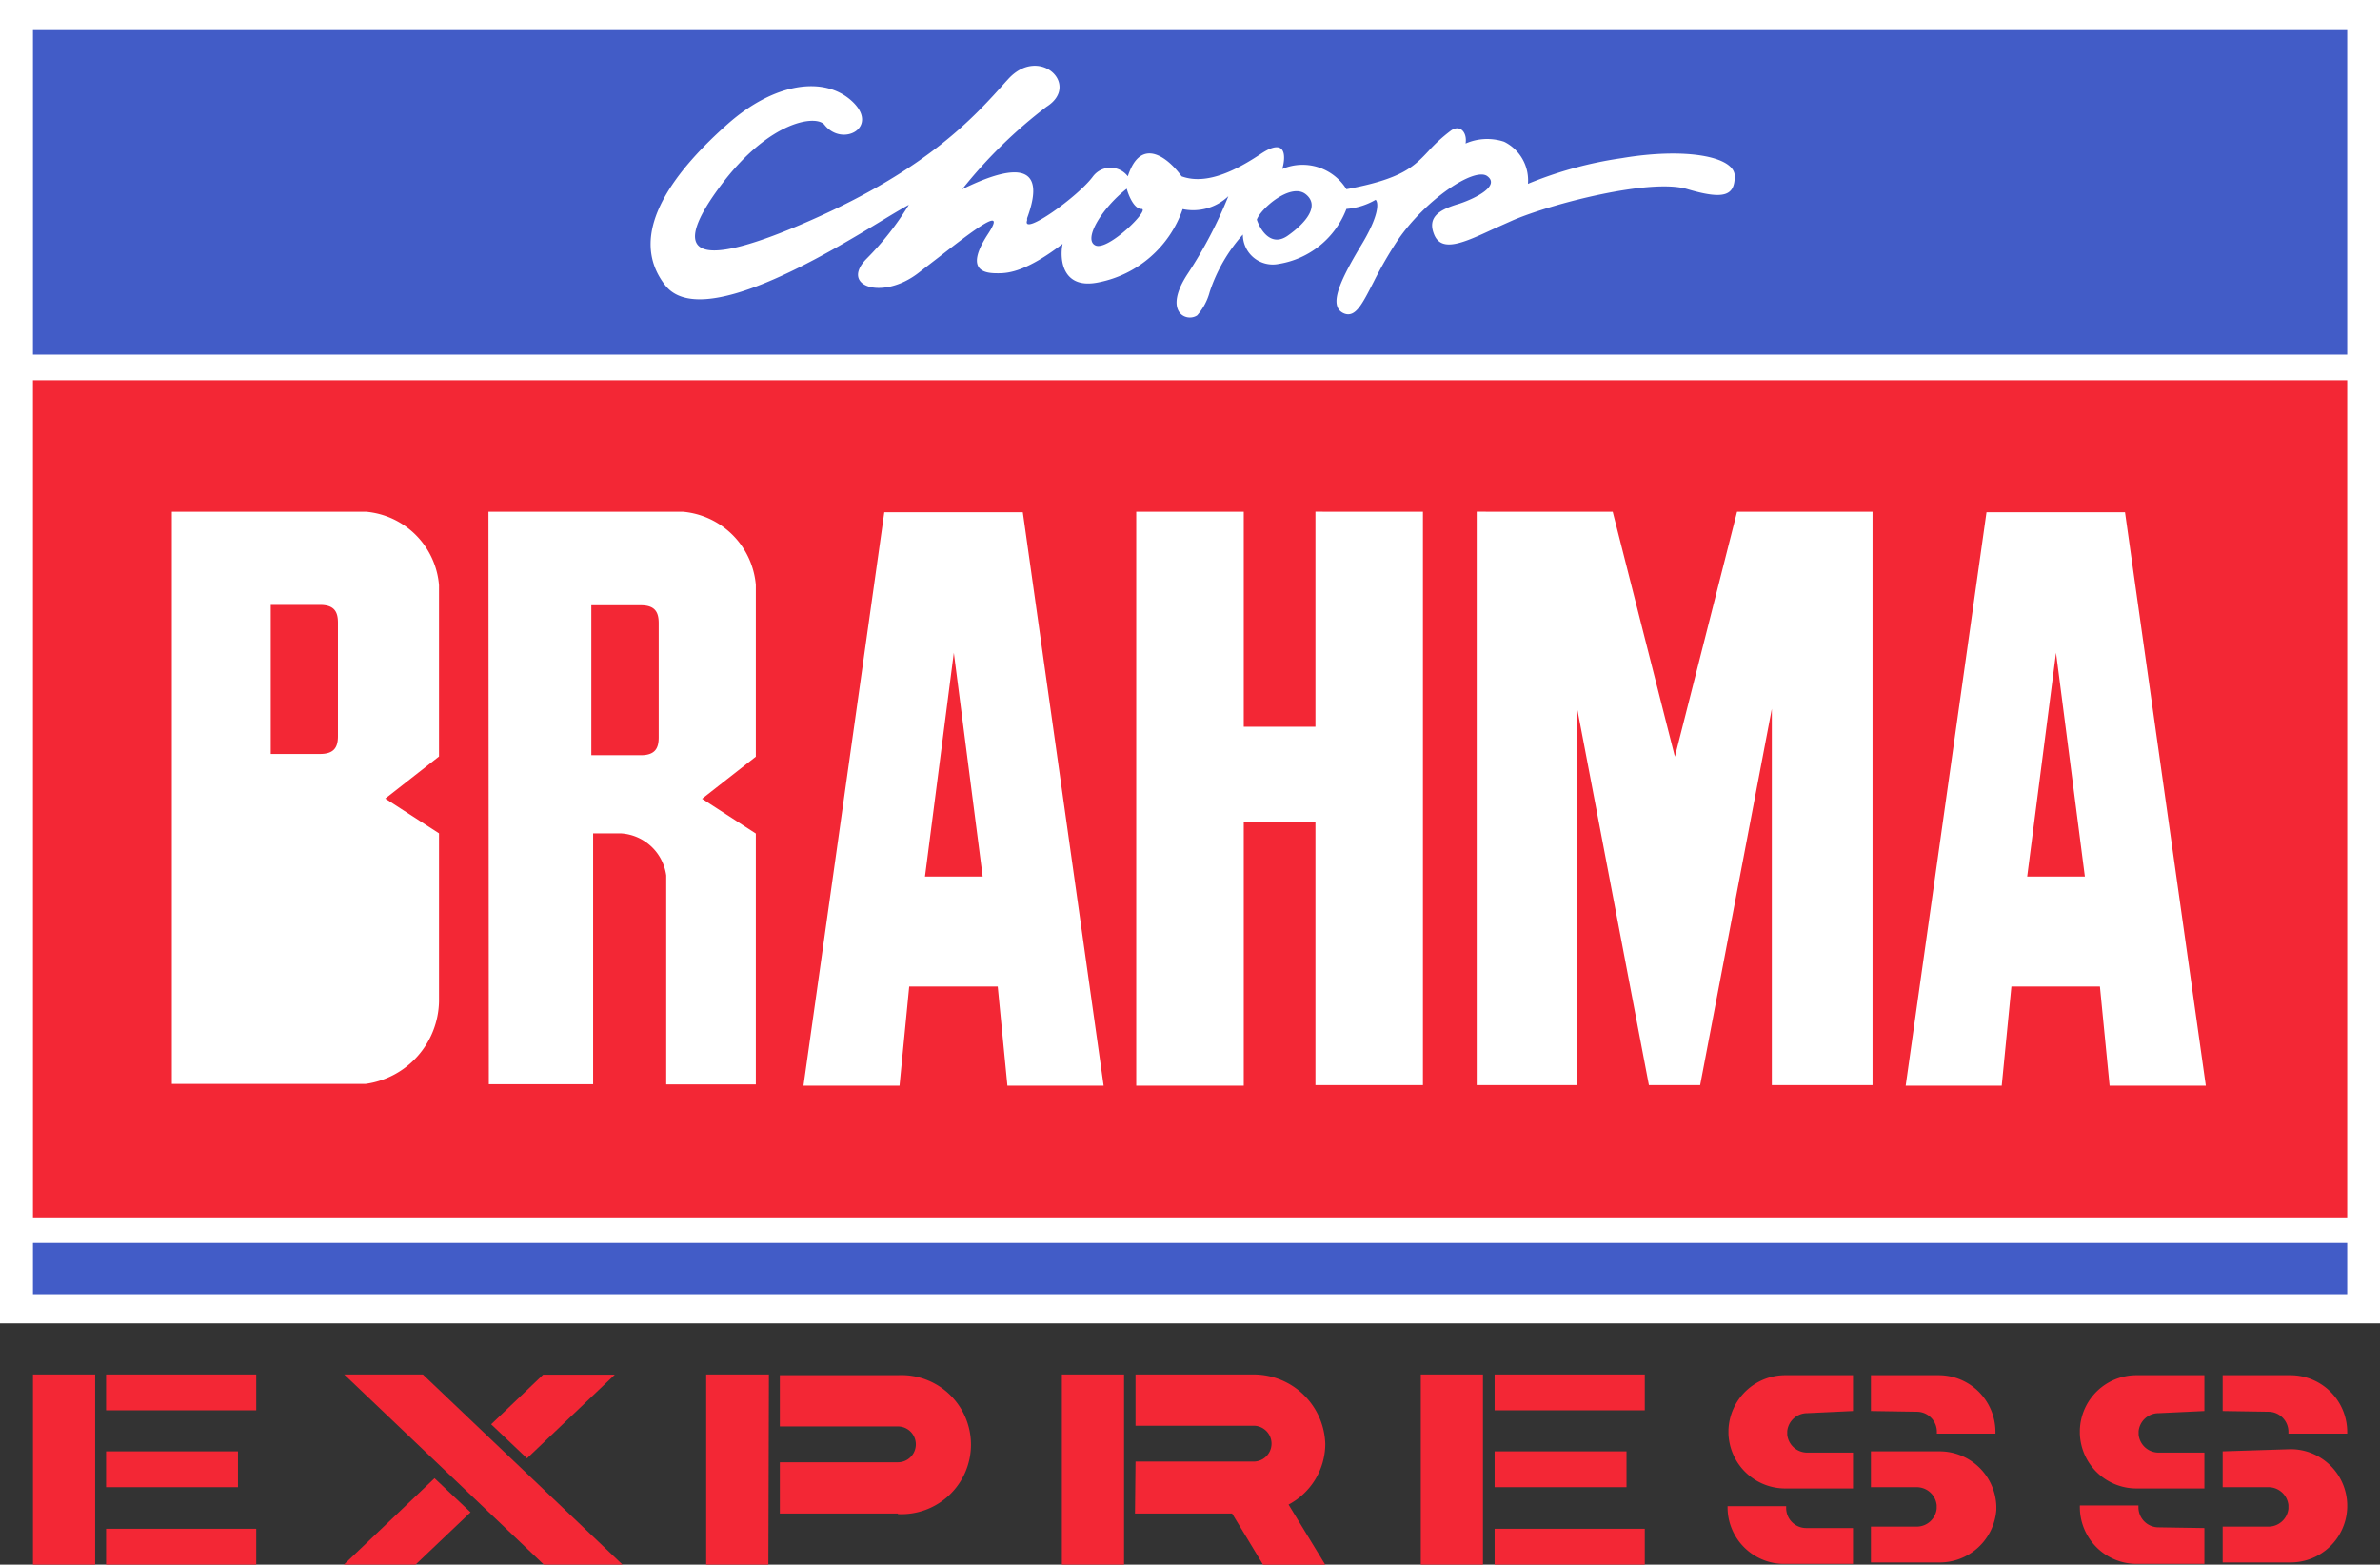
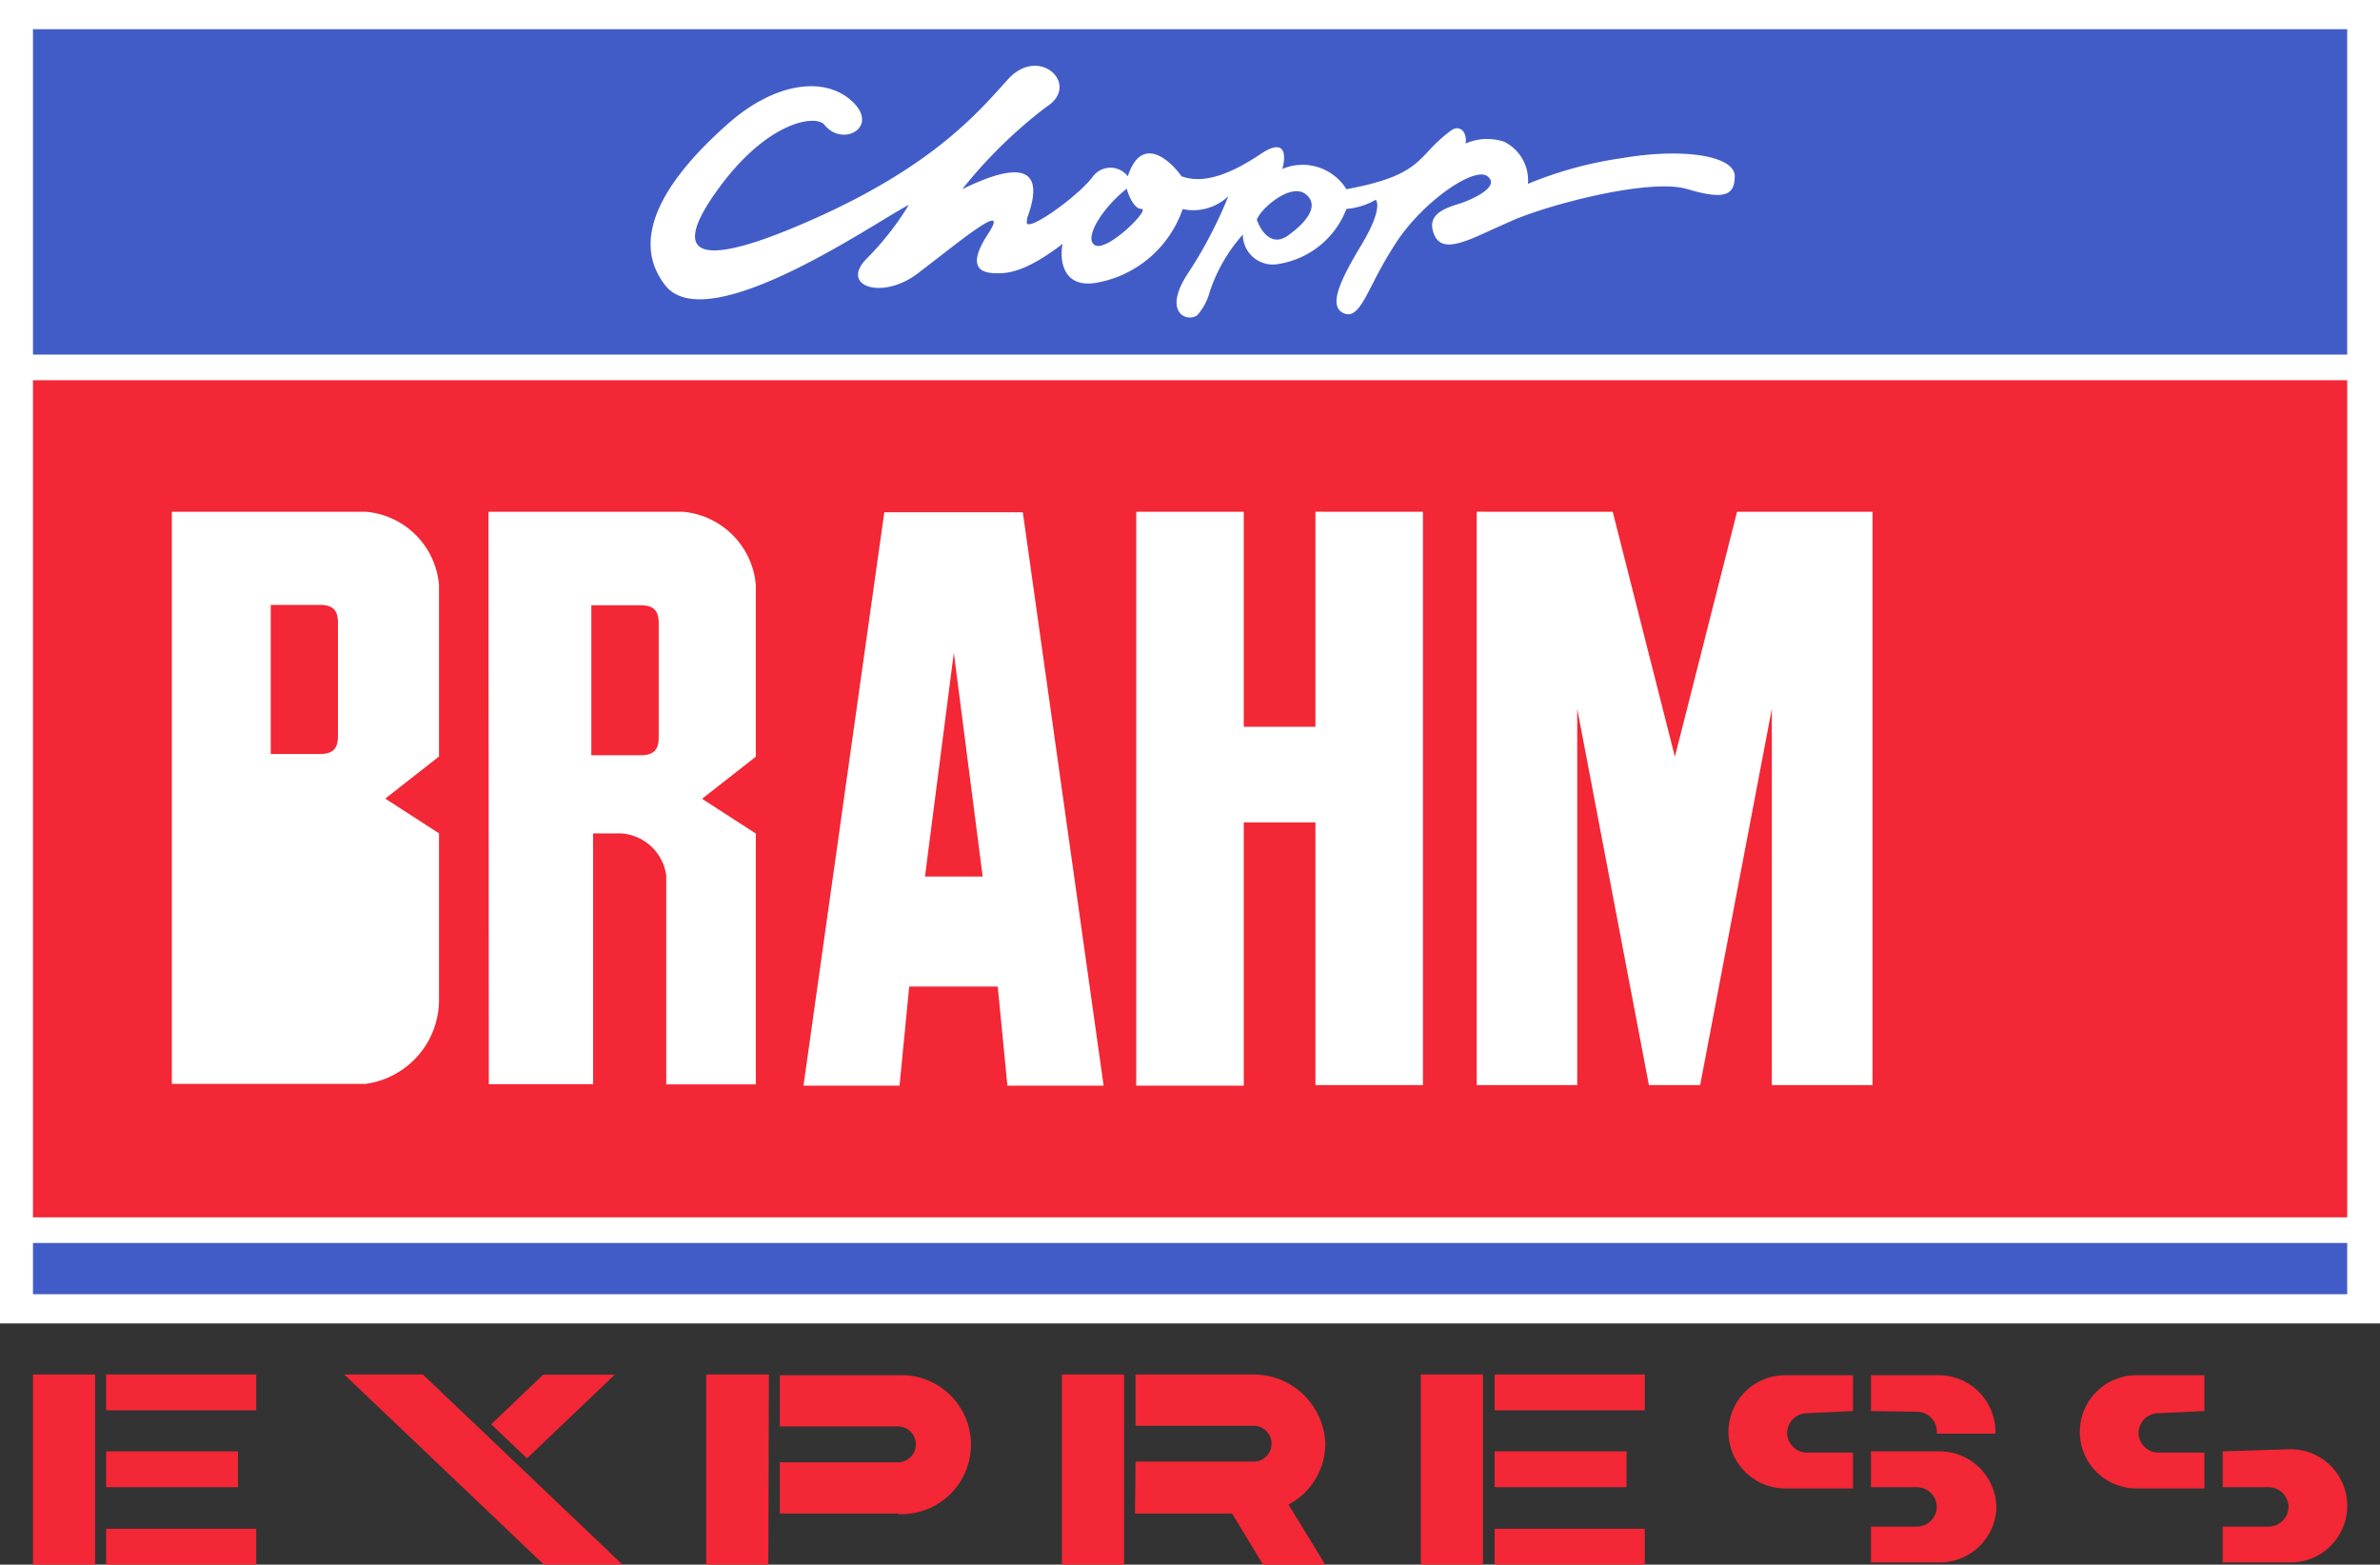
<svg xmlns="http://www.w3.org/2000/svg" id="Layer_1" data-name="Layer 1" viewBox="0 0 132.82 87.32">
  <rect x="0" y="0" width="132.82" height="87.32" fill="#333333" stroke="none" />
  <title>Chopp Brahma logo - Brandlogos.net</title>
  <rect width="132.82" height="73.86" style="fill:#fff" />
  <rect x="1.84" y="69.37" width="129.15" height="2.86" style="fill:#425cc7" />
-   <path d="M441.63,419.09v-2h3.78a3.17,3.17,0,0,1,3.17,3.16s0,.07,0,.1H445.3s0-.07,0-.1a1.12,1.12,0,0,0-1.12-1.12Z" transform="translate(-317.59 -340.34)" style="fill:#f32735" />
-   <path d="M440.61,425.62v2h-3.78a3.17,3.17,0,0,1-3.17-3.16s0-.07,0-.1h3.27s0,.07,0,.1a1.12,1.12,0,0,0,1.12,1.12Z" transform="translate(-317.59 -340.34)" style="fill:#f32735" />
  <path d="M440.61,419.09v-2h-3.78a3.16,3.16,0,0,0-3.17,3.06s0,.07,0,.1,0,.07,0,.1a3.16,3.16,0,0,0,3.17,3.06h3.78v-2h-2.55a1.12,1.12,0,0,1-1.12-1s0-.07,0-.1,0-.07,0-.1a1.12,1.12,0,0,1,1.12-1Z" transform="translate(-317.59 -340.34)" style="fill:#f32735" />
  <path d="M441.63,421.34v2h2.55a1.12,1.12,0,0,1,1.12,1s0,.07,0,.1,0,.07,0,.1a1.12,1.12,0,0,1-1.12,1h-2.55v2h3.78a3.16,3.16,0,0,0,3.17-3.06s0-.07,0-.1,0-.07,0-.1a3.16,3.16,0,0,0-3.17-3.06Z" transform="translate(-317.59 -340.34)" style="fill:#f32735" />
  <path d="M422,419.09v-2h3.78a3.17,3.17,0,0,1,3.17,3.16s0,.07,0,.1h-3.27s0-.07,0-.1a1.12,1.12,0,0,0-1.12-1.12Z" transform="translate(-317.59 -340.34)" style="fill:#f32735" />
-   <path d="M421,425.62v2h-3.78A3.16,3.16,0,0,1,414,424.5s0-.07,0-.1h3.27s0,.07,0,.1a1.12,1.12,0,0,0,1.12,1.12Z" transform="translate(-317.59 -340.34)" style="fill:#f32735" />
  <path d="M421,419.09v-2h-3.78a3.17,3.17,0,0,0-3.17,3.06s0,.07,0,.1,0,.07,0,.1a3.17,3.17,0,0,0,3.17,3.06H421v-2h-2.55a1.12,1.12,0,0,1-1.12-1s0-.07,0-.1,0-.07,0-.1a1.12,1.12,0,0,1,1.12-1Z" transform="translate(-317.59 -340.34)" style="fill:#f32735" />
  <path d="M422,421.34v2h2.55a1.12,1.12,0,0,1,1.12,1s0,.07,0,.1,0,.07,0,.1a1.12,1.12,0,0,1-1.12,1H422v2h3.78A3.17,3.17,0,0,0,429,424.6s0-.07,0-.1,0-.07,0-.1a3.17,3.17,0,0,0-3.17-3.06Z" transform="translate(-317.59 -340.34)" style="fill:#f32735" />
  <path d="M400.35,417.05h-3.47v10.61h3.47Z" transform="translate(-317.59 -340.34)" style="fill:#f32735" />
  <path d="M401,417.05v2h8.38v-2Z" transform="translate(-317.59 -340.34)" style="fill:#f32735" />
  <path d="M401,427.66v-2h8.38v2Z" transform="translate(-317.59 -340.34)" style="fill:#f32735" />
  <path d="M401,421.34v2h7.36v-2Z" transform="translate(-317.59 -340.34)" style="fill:#f32735" />
  <path d="M380.32,417.05h-3.47v10.61h3.47Z" transform="translate(-317.59 -340.34)" style="fill:#f32735" />
  <path d="M380.93,424.81h5.42l1.73,2.86h3.47l-2.05-3.36a3.85,3.85,0,0,0,2.05-3.38,4,4,0,0,0-4-3.88h-6.59v2.86h6.59a1,1,0,1,1,0,2h-6.59Z" transform="translate(-317.59 -340.34)" style="fill:#f32735" />
  <path d="M360.5,417.05H357v10.61h3.47Z" transform="translate(-317.59 -340.34)" style="fill:#f32735" />
  <path d="M367.7,424.81h-6.59v-2.86h6.59a1,1,0,1,0,0-2h-6.59v-2.86h6.59a3.88,3.88,0,1,1,0,7.75Z" transform="translate(-317.59 -340.34)" style="fill:#f32735" />
  <path d="M352.33,427.66h-4.39L336.8,417.05h4.39Z" transform="translate(-317.59 -340.34)" style="fill:#f32735" />
  <path d="M345,419.83l2,1.9,4.9-4.67h-4Z" transform="translate(-317.59 -340.34)" style="fill:#f32735" />
-   <path d="M343.85,424.74l-3.07,2.92h-4l5.06-4.82Z" transform="translate(-317.59 -340.34)" style="fill:#f32735" />
+   <path d="M343.85,424.74l-3.07,2.92l5.06-4.82Z" transform="translate(-317.59 -340.34)" style="fill:#f32735" />
  <path d="M322.9,417.05h-3.47v10.61h3.47Z" transform="translate(-317.59 -340.34)" style="fill:#f32735" />
  <path d="M323.51,417.05v2h8.38v-2Z" transform="translate(-317.59 -340.34)" style="fill:#f32735" />
  <path d="M323.51,427.66v-2h8.38v2Z" transform="translate(-317.59 -340.34)" style="fill:#f32735" />
  <path d="M323.51,421.34v2h7.36v-2Z" transform="translate(-317.59 -340.34)" style="fill:#f32735" />
  <rect x="1.84" y="21.22" width="129.15" height="46.72" style="fill:#f32735" />
-   <path d="M423.94,400.93l4.51-32h7.73l4.51,32h-5.37l-.54-5.53h-4.94l-.54,5.53Zm10-11.67-1.61-12.49-1.61,12.49Z" transform="translate(-317.59 -340.34)" style="fill:#fff" />
  <path d="M407.59,368.9l3.47,13.67,3.47-13.67h7.56v32h-5.62v-21l-4,21h-2.86l-4-21v21H400v-32Z" transform="translate(-317.59 -340.34)" style="fill:#fff" />
  <path d="M381,368.9H387v12H391v-12H397v32H391V386.24H387v14.69H381Z" transform="translate(-317.59 -340.34)" style="fill:#fff" />
  <path d="M362.43,400.93l4.51-32h7.73l4.51,32h-5.37l-.54-5.53h-4.94l-.54,5.53Zm10-11.67-1.61-12.49-1.61,12.49Z" transform="translate(-317.59 -340.34)" style="fill:#fff" />
  <path d="M344.85,368.9h10.83a4.48,4.48,0,0,1,4.09,4.08v9.59l-3,2.35,3,1.94v14h-5V389.2a2.72,2.72,0,0,0-2.55-2.35h-1.53v14h-5.82Zm9.5,6.22c0-.61-.2-1-1-1h-2.76v8.37h2.76c.82,0,1-.41,1-1Z" transform="translate(-317.59 -340.34)" style="fill:#fff" />
  <path d="M338,368.9H327.18v31.93H338a4.74,4.74,0,0,0,4.09-4.59v-9.39l-3-1.94,3-2.35V373A4.48,4.48,0,0,0,338,368.9Zm-2.55,5.2c.82,0,1,.41,1,1v6.32c0,.61-.2,1-1,1H332.7V374.1Zm1,13.77c0-.61-.2-1-1-1H332.7v8.37h2.76c.82,0,1-.41,1-1Z" transform="translate(-317.59 -340.34)" style="fill:#fff" />
  <rect x="1.84" y="1.63" width="129.15" height="18.16" style="fill:#425cc7" />
  <path d="M365.15,346c1.53,1.43-.51,2.56-1.53,1.33-.41-.61-3.07-.31-5.82,3.38s-1.74,4.91,5,1.94c6.59-2.9,9.18-5.8,10.92-7.75l.12-.13c1.74-1.94,4.09.31,2.15,1.53a26.51,26.51,0,0,0-4.7,4.6c5-2.46,4,.56,3.62,1.62h0l0,.12c-.31.92,2.86-1.33,3.68-2.46a1.22,1.22,0,0,1,1.94,0c.74-2.29,2.28-1,3,0,1.12.41,2.55,0,4.39-1.23,1.47-1,1.43.14,1.23.82a2.88,2.88,0,0,1,3.58,1.13c3.13-.58,3.77-1.27,4.58-2.13a8.59,8.59,0,0,1,1.25-1.14c.51-.37.92.1.82.72a3,3,0,0,1,2.15-.1,2.4,2.4,0,0,1,1.33,2.35,21.78,21.78,0,0,1,5.21-1.43c3.58-.61,6.33-.1,6.33,1s-.61,1.33-2.66.72-7.56.82-9.71,1.74l-1.12.5c-1.62.75-2.86,1.32-3.28.31s.35-1.39,1.2-1.67l.23-.07c.92-.31,2.25-1,1.53-1.53s-3.47,1.33-5,3.58a22.05,22.05,0,0,0-1.34,2.32c-.62,1.2-1,2-1.63,1.77-.92-.36-.31-1.74.92-3.79,1-1.64,1-2.39.82-2.56a3.82,3.82,0,0,1-1.63.51,4.87,4.87,0,0,1-3.78,3.07,1.67,1.67,0,0,1-2-1.64,9.07,9.07,0,0,0-1.85,3.2,3.23,3.23,0,0,1-.7,1.31c-.61.41-1.94-.2-.51-2.35a24.52,24.52,0,0,0,2.25-4.3,2.85,2.85,0,0,1-2.55.72,6.24,6.24,0,0,1-4.7,4.09c-2,.41-2.18-1.26-2-2.15-2,1.53-3,1.64-3.58,1.64s-2,0-.61-2.15c1.17-1.76-.82-.22-2.7,1.24l-1.18.91c-2,1.53-4.39.72-2.86-.82a16.08,16.08,0,0,0,2.35-3c-.3.16-.79.45-1.4.82-3.29,2-10.21,6.18-12.19,3.68-2.35-3,.82-6.65,3.47-9S363.62,344.57,365.15,346Zm16.14,6c-.41,0-.72-.75-.82-1.13-1.43,1.13-2.45,2.86-1.74,3.17S381.81,352,381.29,352Zm6.43.57c.21.64.82,1.57,1.74.92s1.84-1.64,1-2.31S387.93,352,387.73,352.6Z" transform="translate(-317.59 -340.34)" style="fill:#fff" />
</svg>